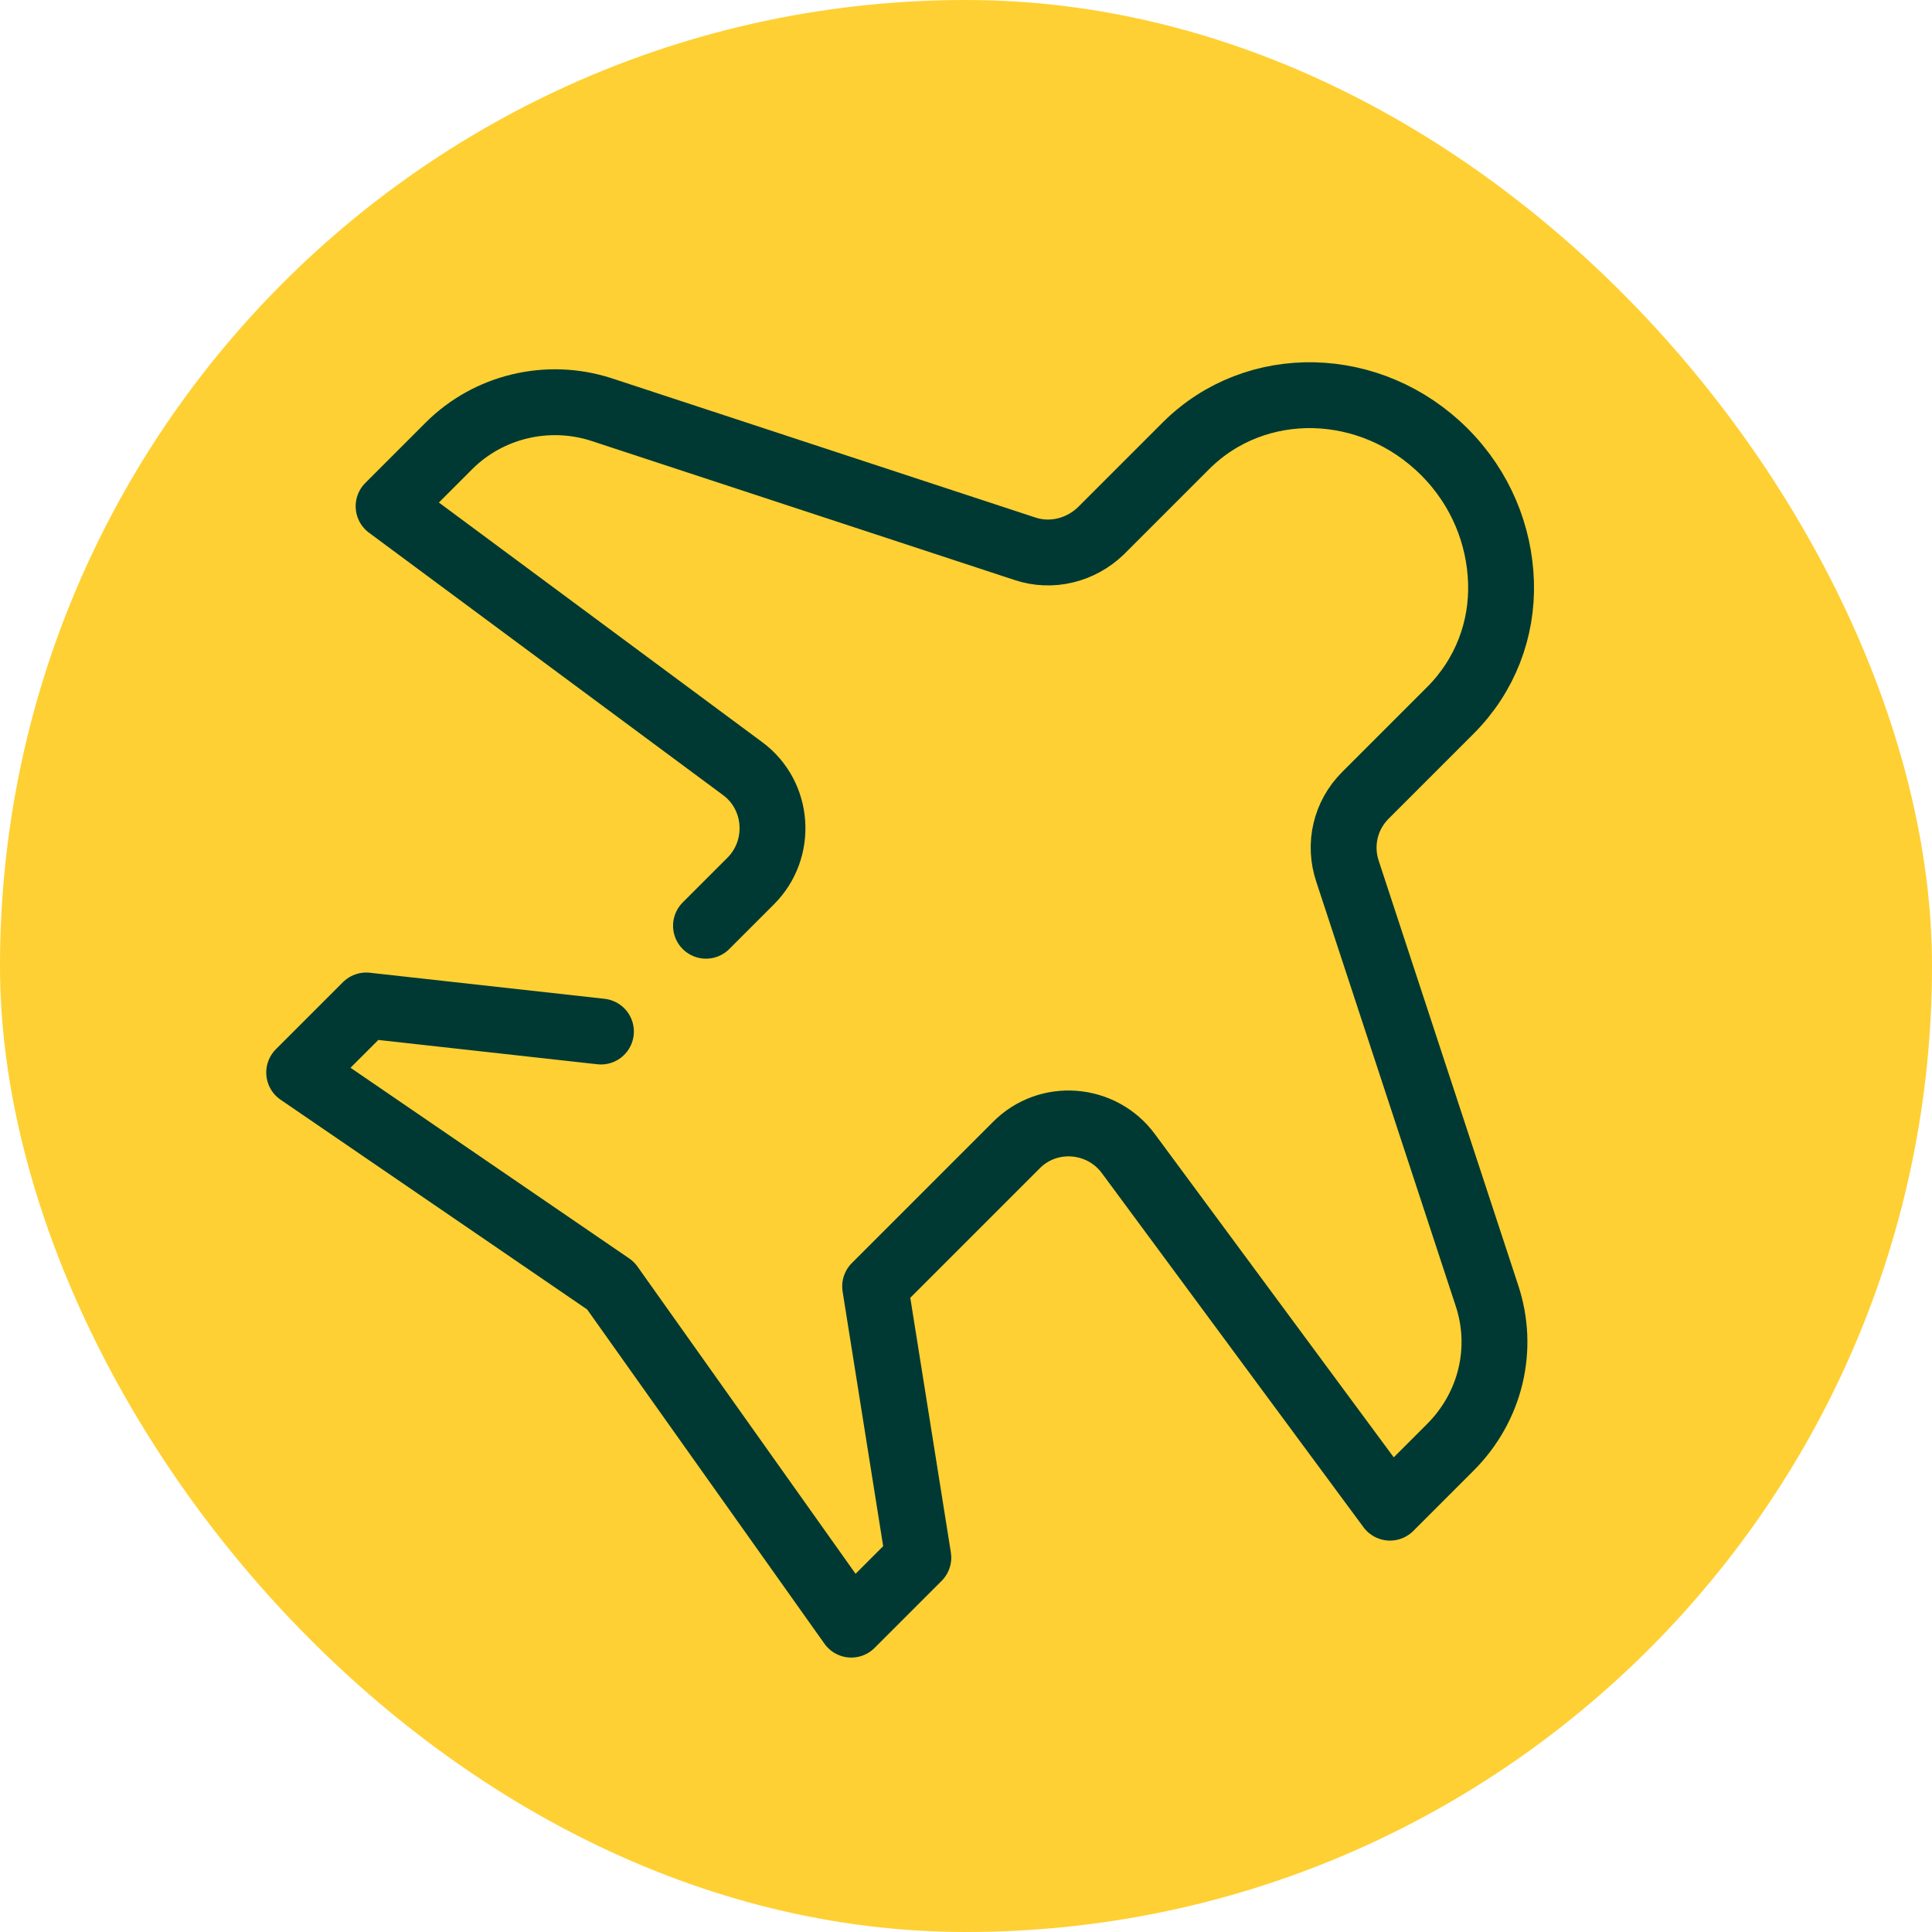
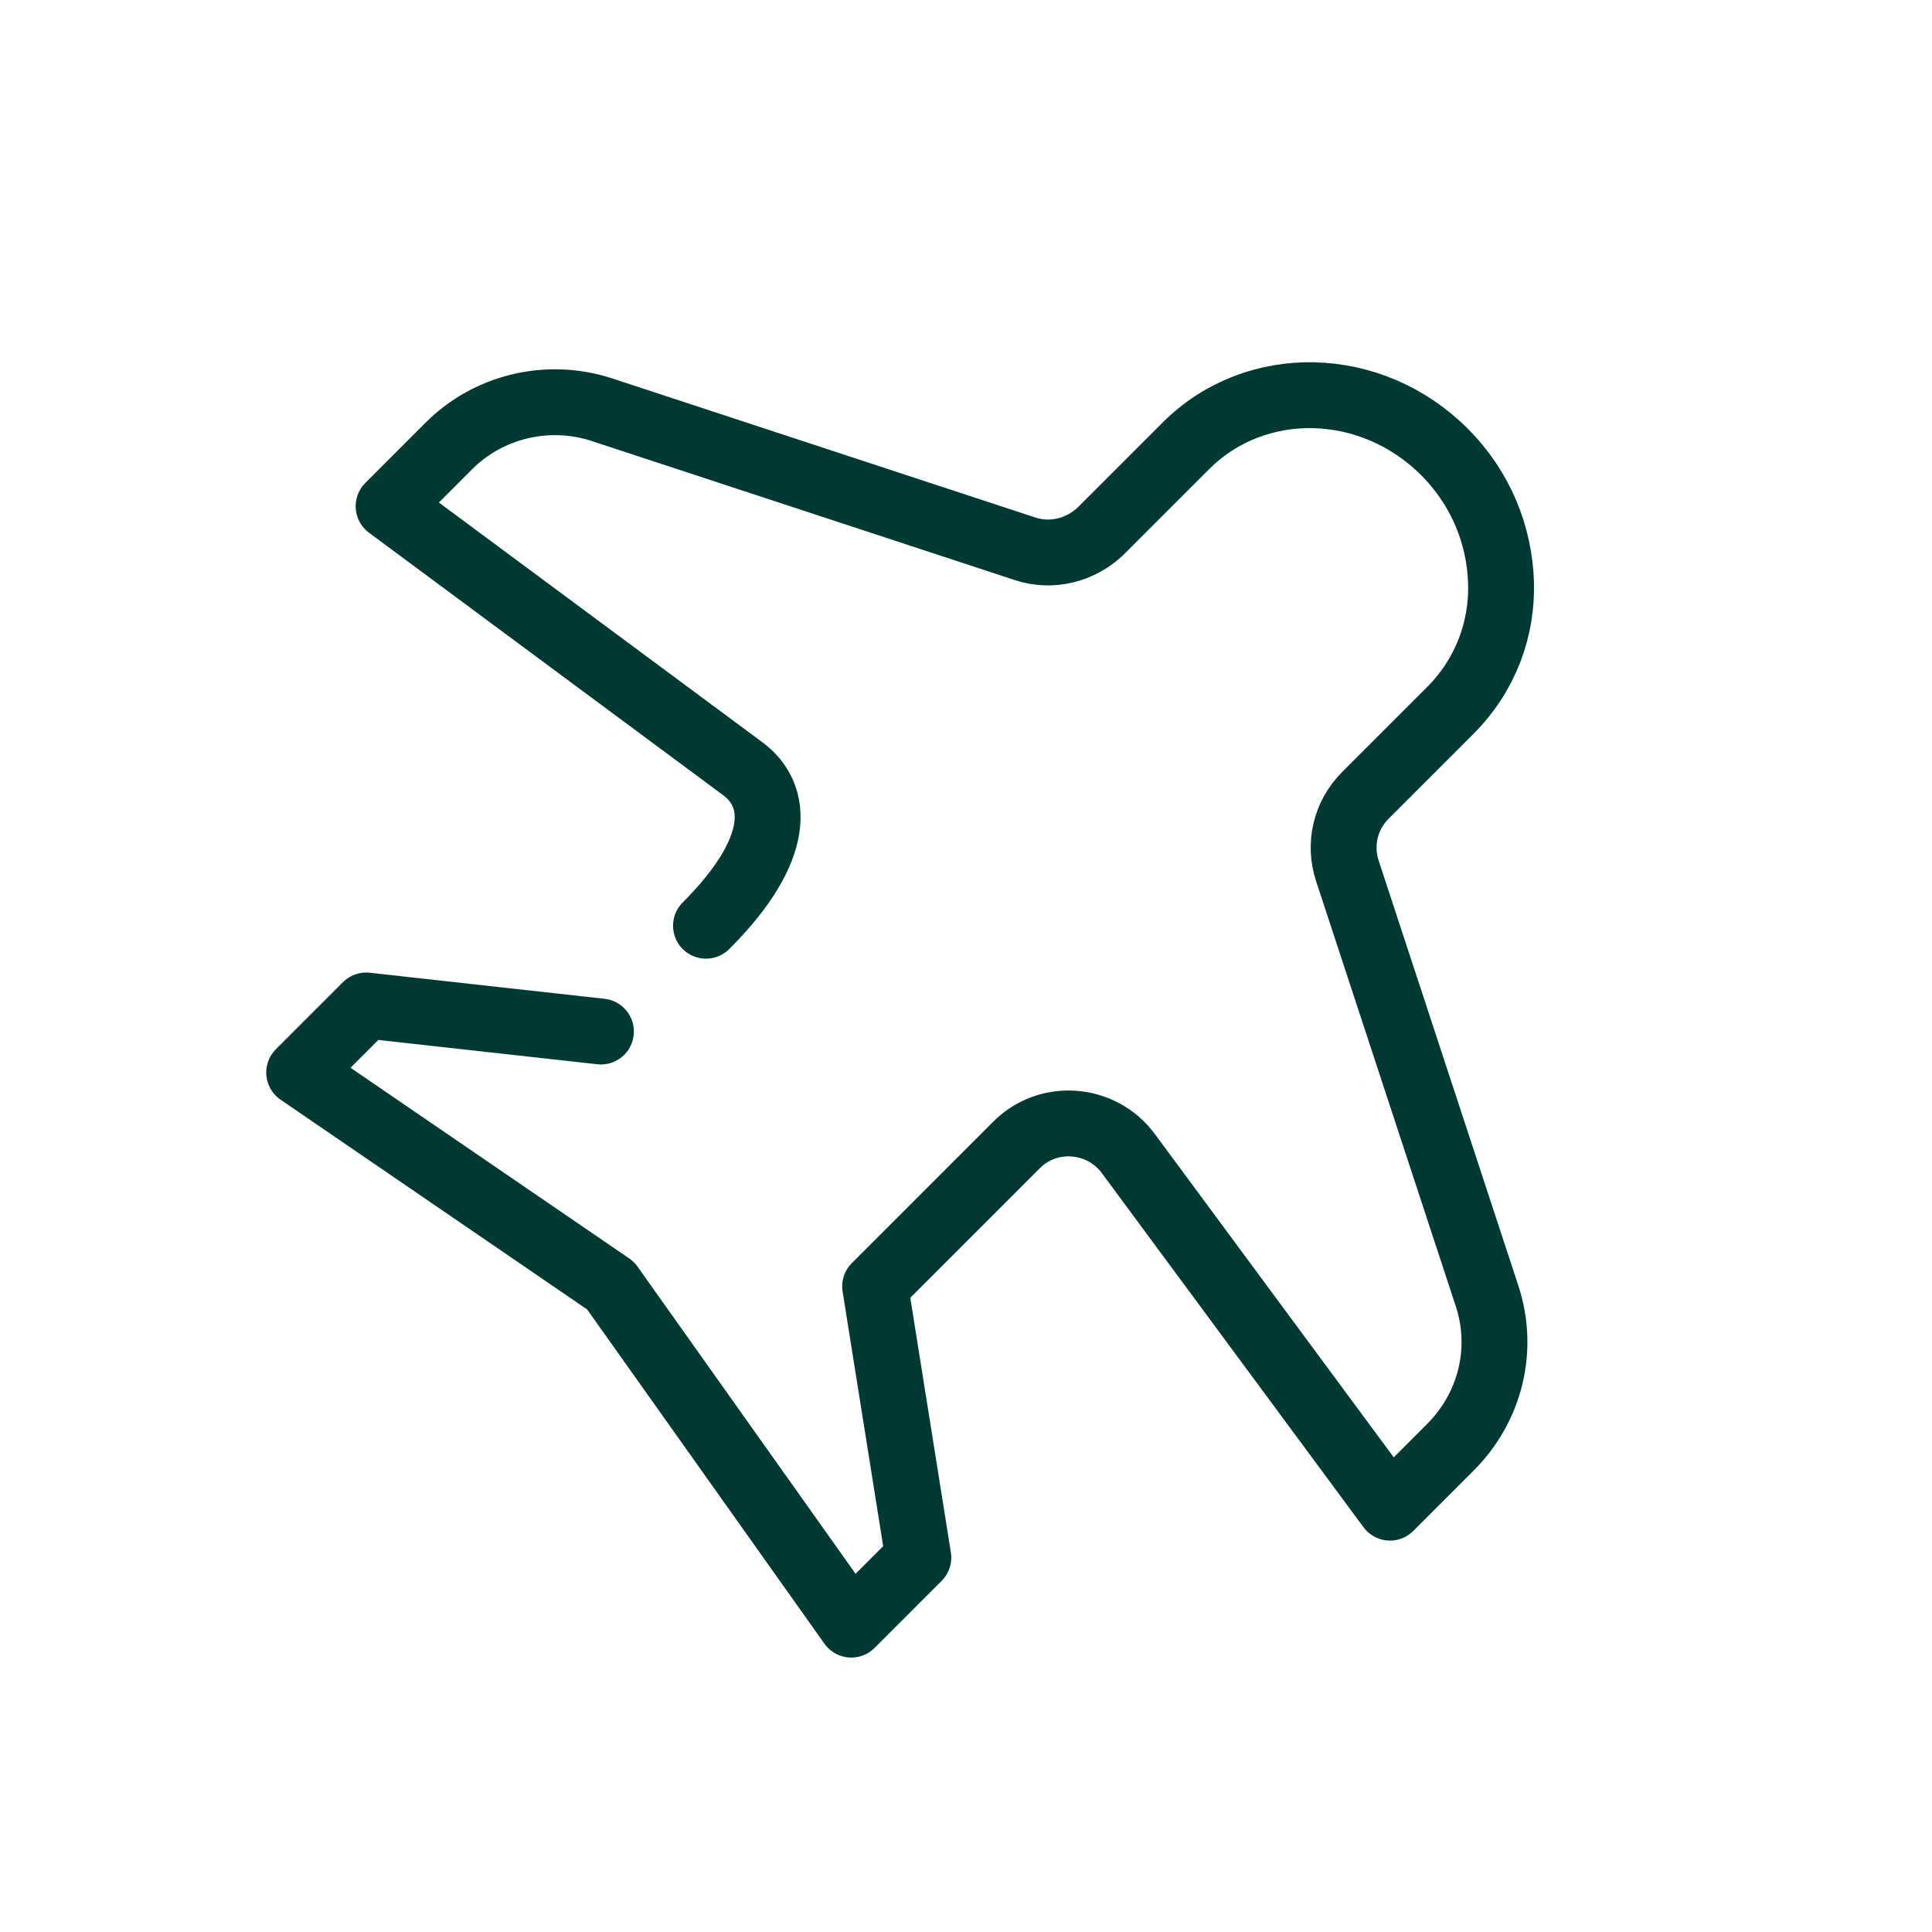
<svg xmlns="http://www.w3.org/2000/svg" width="88" height="88" viewBox="0 0 88 88" fill="none">
-   <rect width="88" height="88" rx="44" fill="#FFD033" />
-   <path d="M32.157 42.166L34.193 40.13C35.653 38.671 35.483 36.227 33.82 35.005L17.7 23.059L20.448 20.31C22.247 18.512 24.928 17.867 27.372 18.647L46.682 24.994C47.904 25.401 49.228 25.061 50.144 24.179L54.013 20.31C57.203 17.12 62.464 17.256 65.79 20.582C67.453 22.245 68.301 24.383 68.369 26.521C68.437 28.659 67.656 30.763 66.061 32.358L62.192 36.227C61.276 37.143 60.97 38.467 61.378 39.689L67.724 58.999C68.539 61.443 67.894 64.09 66.061 65.923L63.312 68.672L51.4 52.551C50.178 50.888 47.735 50.685 46.275 52.178L39.861 58.592L41.829 70.946L38.775 74L27.813 58.558L13.627 48.852L16.681 45.798L27.372 46.985" stroke="#003933" stroke-width="3" stroke-linecap="round" stroke-linejoin="round" />
+   <path d="M32.157 42.166C35.653 38.671 35.483 36.227 33.82 35.005L17.7 23.059L20.448 20.31C22.247 18.512 24.928 17.867 27.372 18.647L46.682 24.994C47.904 25.401 49.228 25.061 50.144 24.179L54.013 20.31C57.203 17.12 62.464 17.256 65.79 20.582C67.453 22.245 68.301 24.383 68.369 26.521C68.437 28.659 67.656 30.763 66.061 32.358L62.192 36.227C61.276 37.143 60.97 38.467 61.378 39.689L67.724 58.999C68.539 61.443 67.894 64.09 66.061 65.923L63.312 68.672L51.4 52.551C50.178 50.888 47.735 50.685 46.275 52.178L39.861 58.592L41.829 70.946L38.775 74L27.813 58.558L13.627 48.852L16.681 45.798L27.372 46.985" stroke="#003933" stroke-width="3" stroke-linecap="round" stroke-linejoin="round" />
</svg>